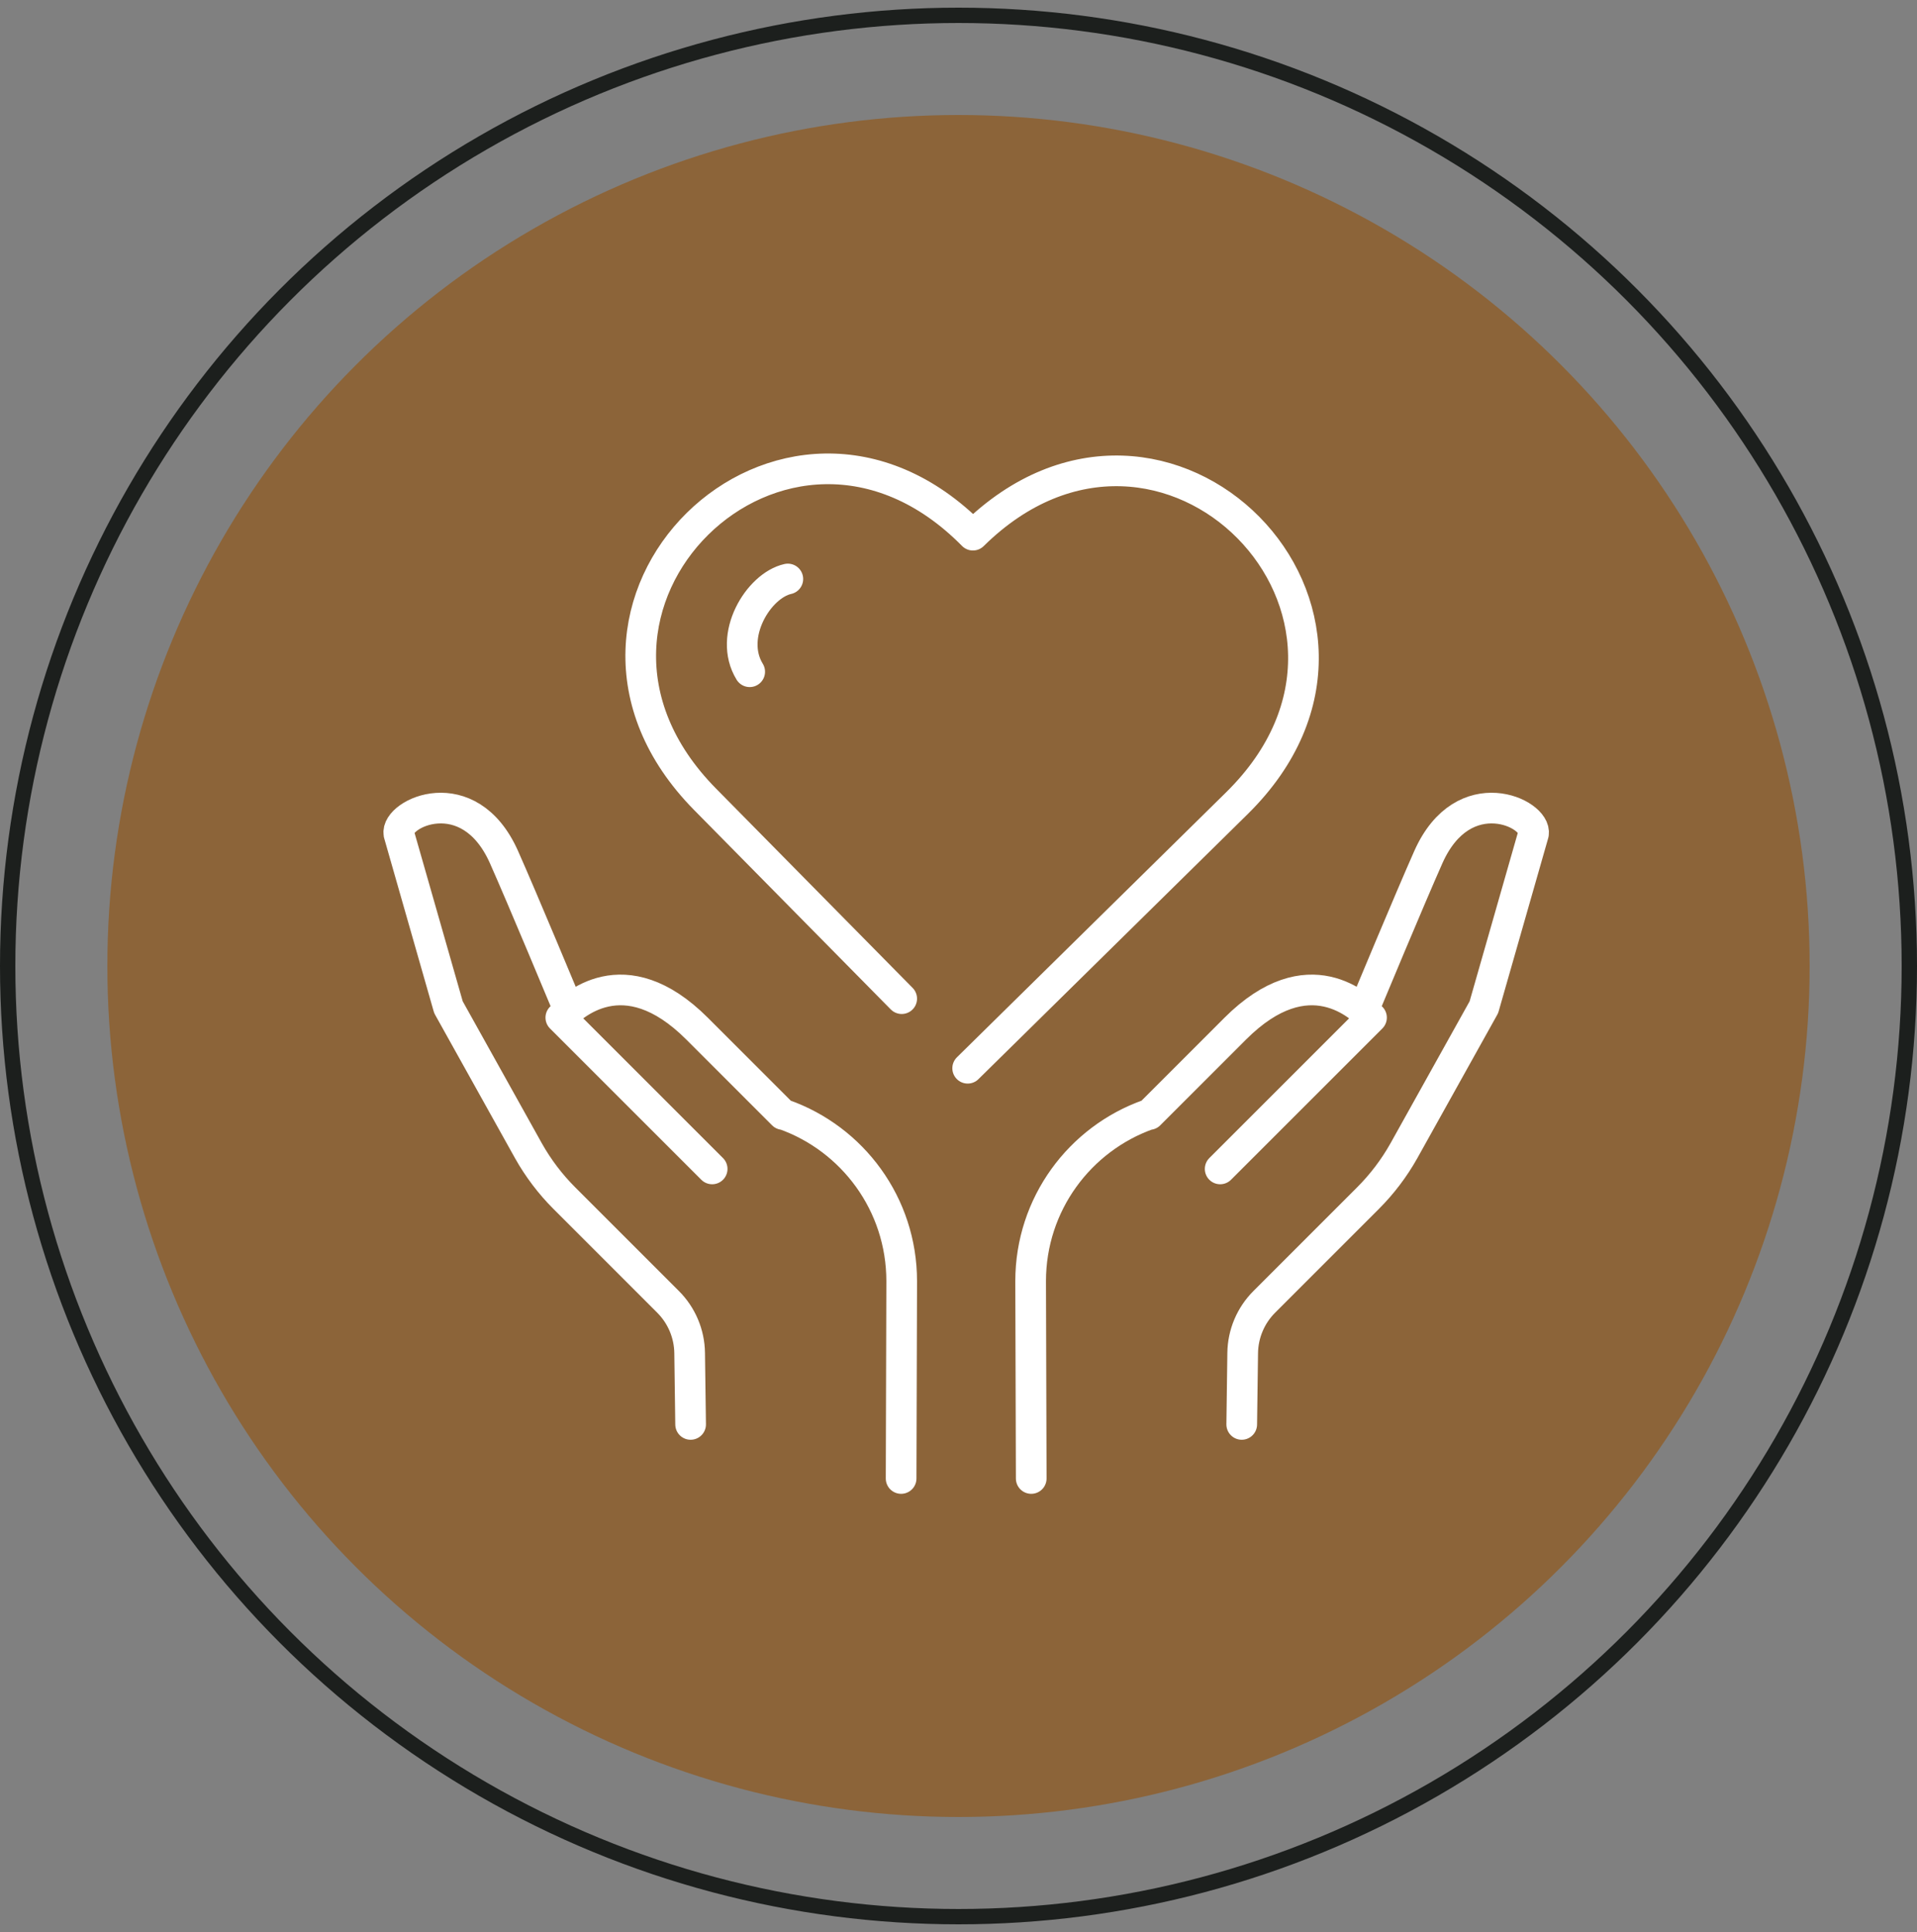
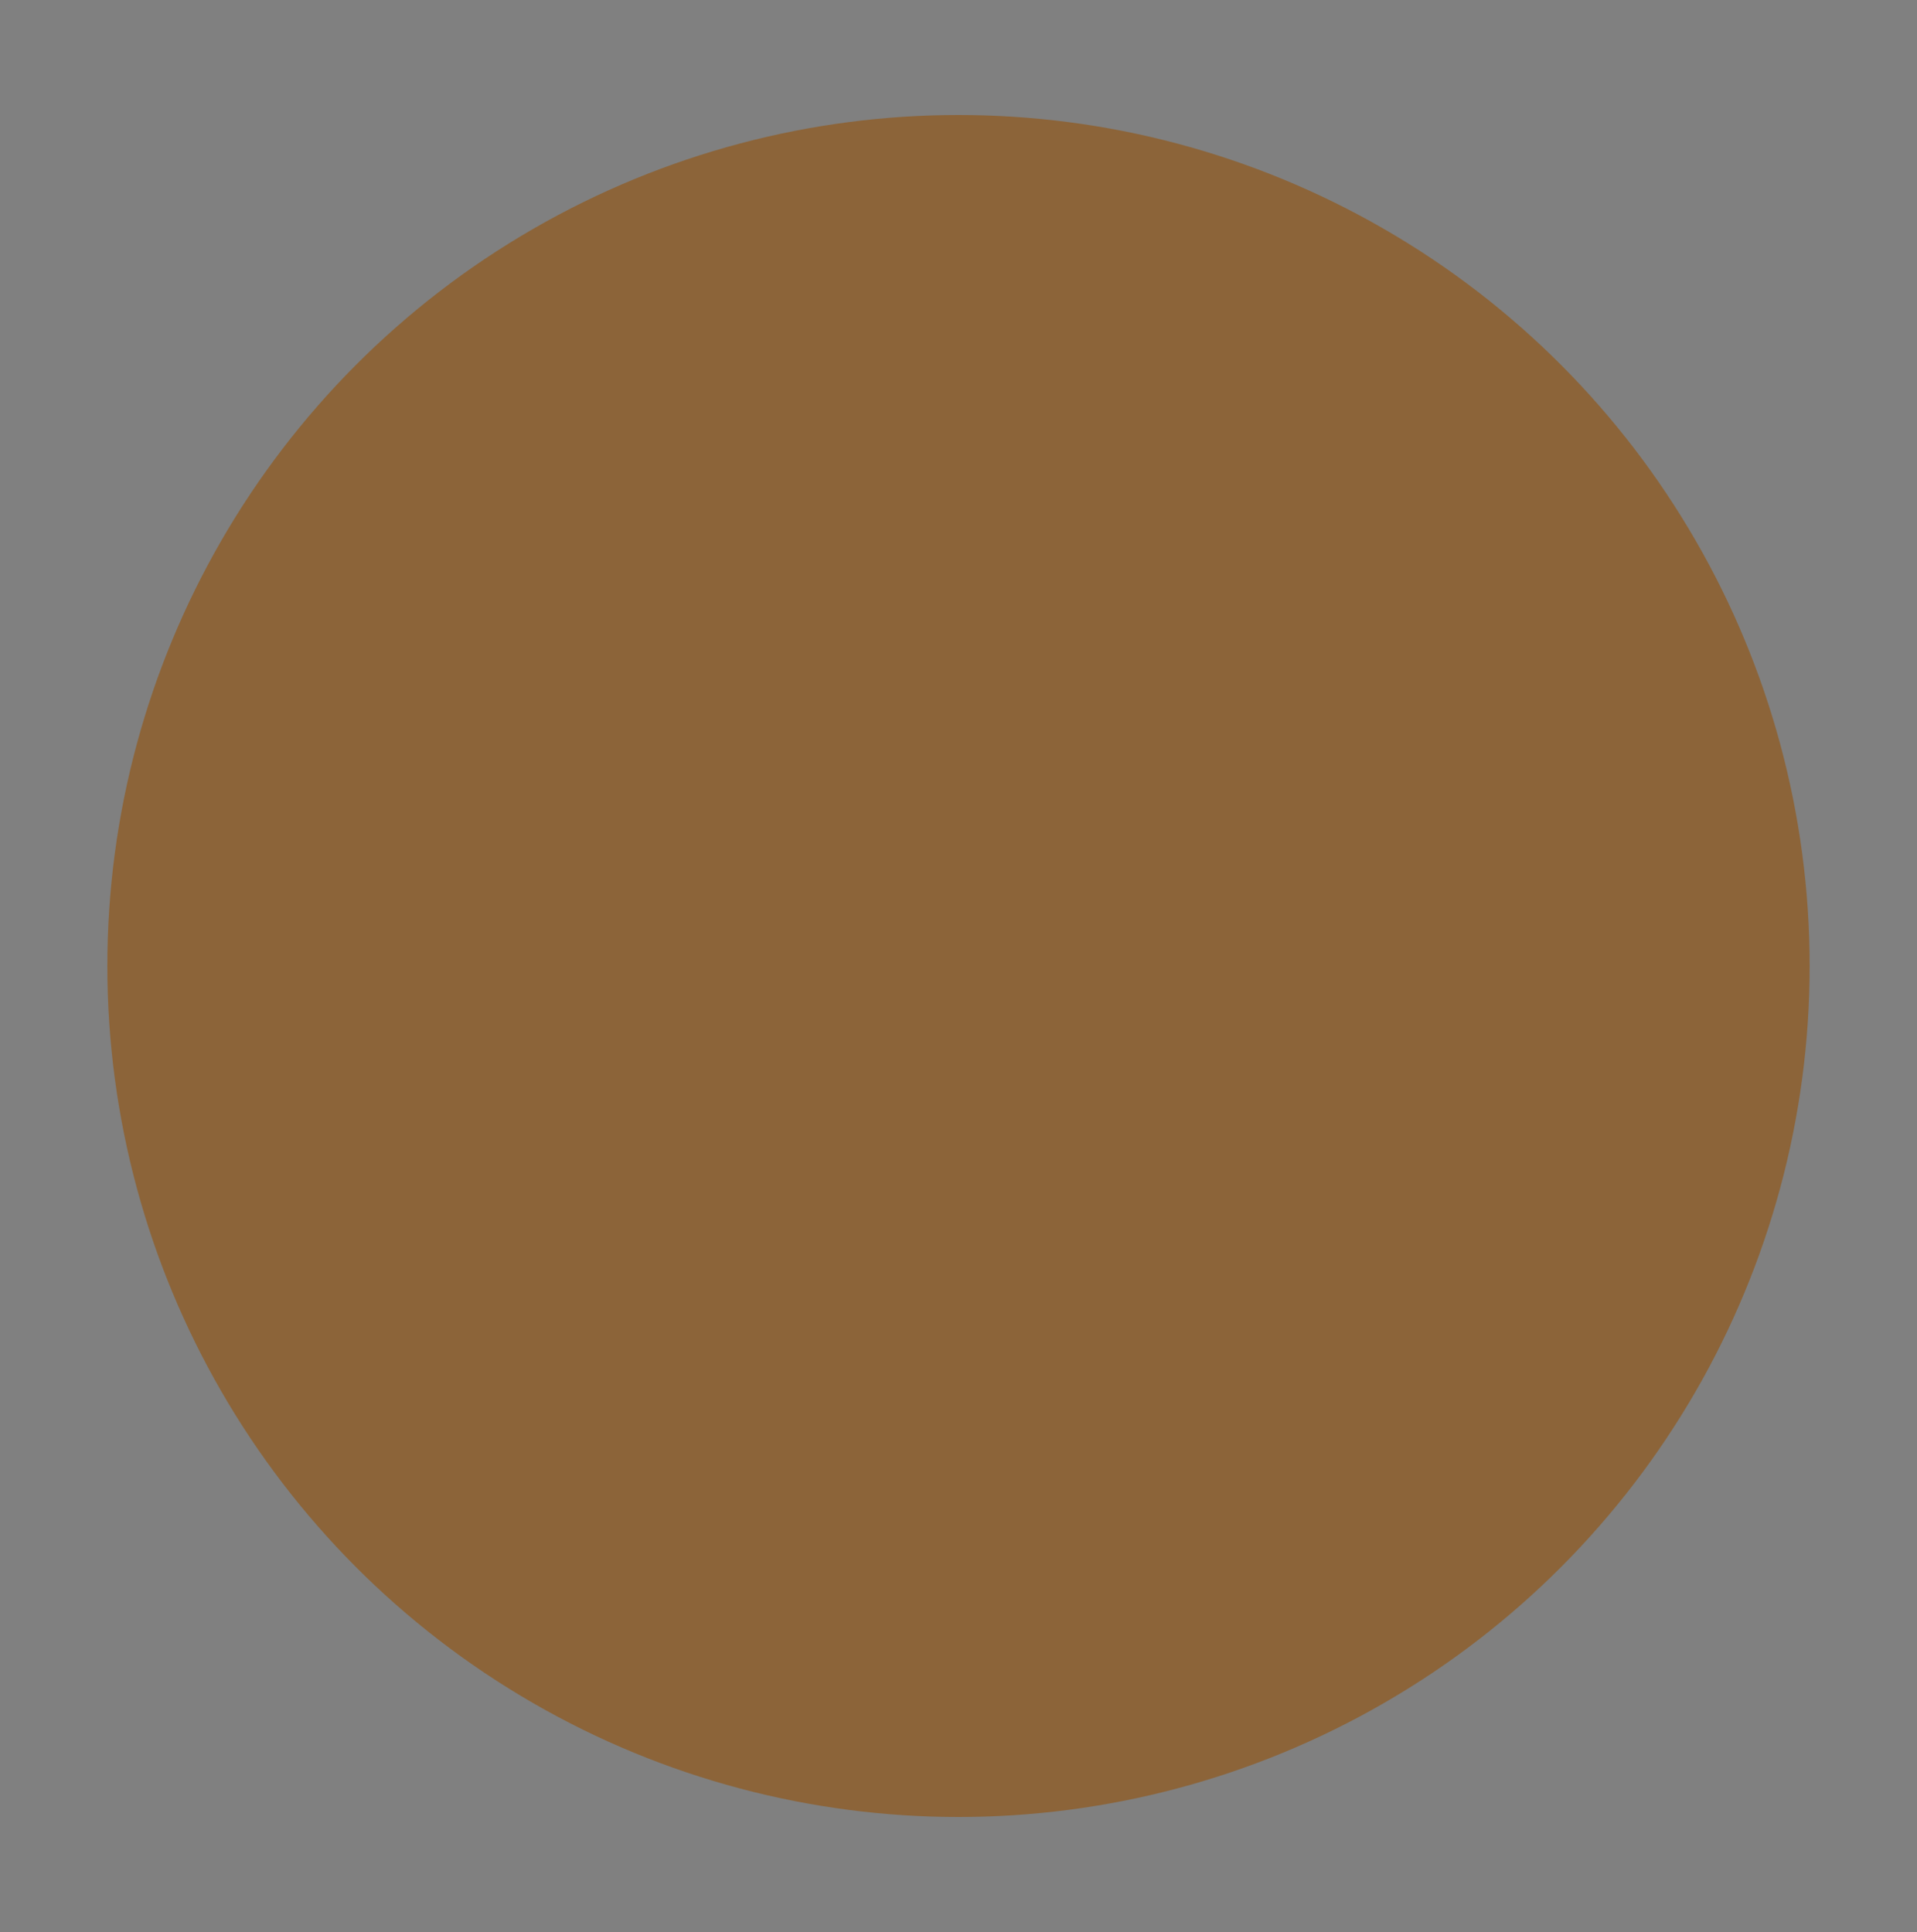
<svg xmlns="http://www.w3.org/2000/svg" fill="none" viewBox="0 0 125 126" height="126" width="125">
  <rect x="0" y="0" width="125" height="126" fill="#808080" stroke="none" />
-   <circle stroke="#1C1F1D" r="62" cy="63" cx="62.5" />
  <circle fill="#8C6439" r="55.5" cy="63" cx="62.5" />
-   <path stroke-linejoin="round" stroke-linecap="round" stroke-width="2" stroke="white" d="M79.562 76.234L89.431 66.366C88.751 65.685 85.348 62.283 80.543 67.088L74.947 72.684M74.883 72.685C70.409 74.265 67.205 78.529 67.204 83.552L67.242 96.423" />
-   <path stroke-linejoin="round" stroke-linecap="round" stroke-width="2" stroke="white" d="M80.968 92.897L81.031 88.24C81.047 86.986 81.553 85.788 82.44 84.902L89.202 78.139C90.119 77.222 90.906 76.183 91.542 75.051L96.758 65.688L99.992 54.38C100.228 53.041 95.43 50.762 93.141 55.889C91.936 58.598 89.088 65.444 89.088 65.444M46.437 76.234L36.569 66.366C37.249 65.685 40.651 62.283 45.456 67.088L51.052 72.684M51.117 72.685C55.591 74.265 58.795 78.529 58.796 83.552L58.758 96.423" />
-   <path stroke-linejoin="round" stroke-linecap="round" stroke-width="2" stroke="white" d="M45.032 92.897L44.969 88.24C44.953 86.986 44.447 85.788 43.56 84.902L36.797 78.139C35.88 77.221 35.093 76.182 34.458 75.051L29.242 65.688L26.009 54.38C25.772 53.041 30.57 50.762 32.859 55.889C34.064 58.598 36.912 65.444 36.912 65.444M48.885 43.809C47.447 41.469 49.457 38.184 51.371 37.76" />
-   <path stroke-linejoin="round" stroke-linecap="round" stroke-width="2" stroke="white" d="M58.796 65.13L45.974 52.127C33.675 39.655 51.141 22.43 63.441 34.902C75.914 22.603 93.139 40.069 80.667 52.37L63.098 69.668" />
</svg>